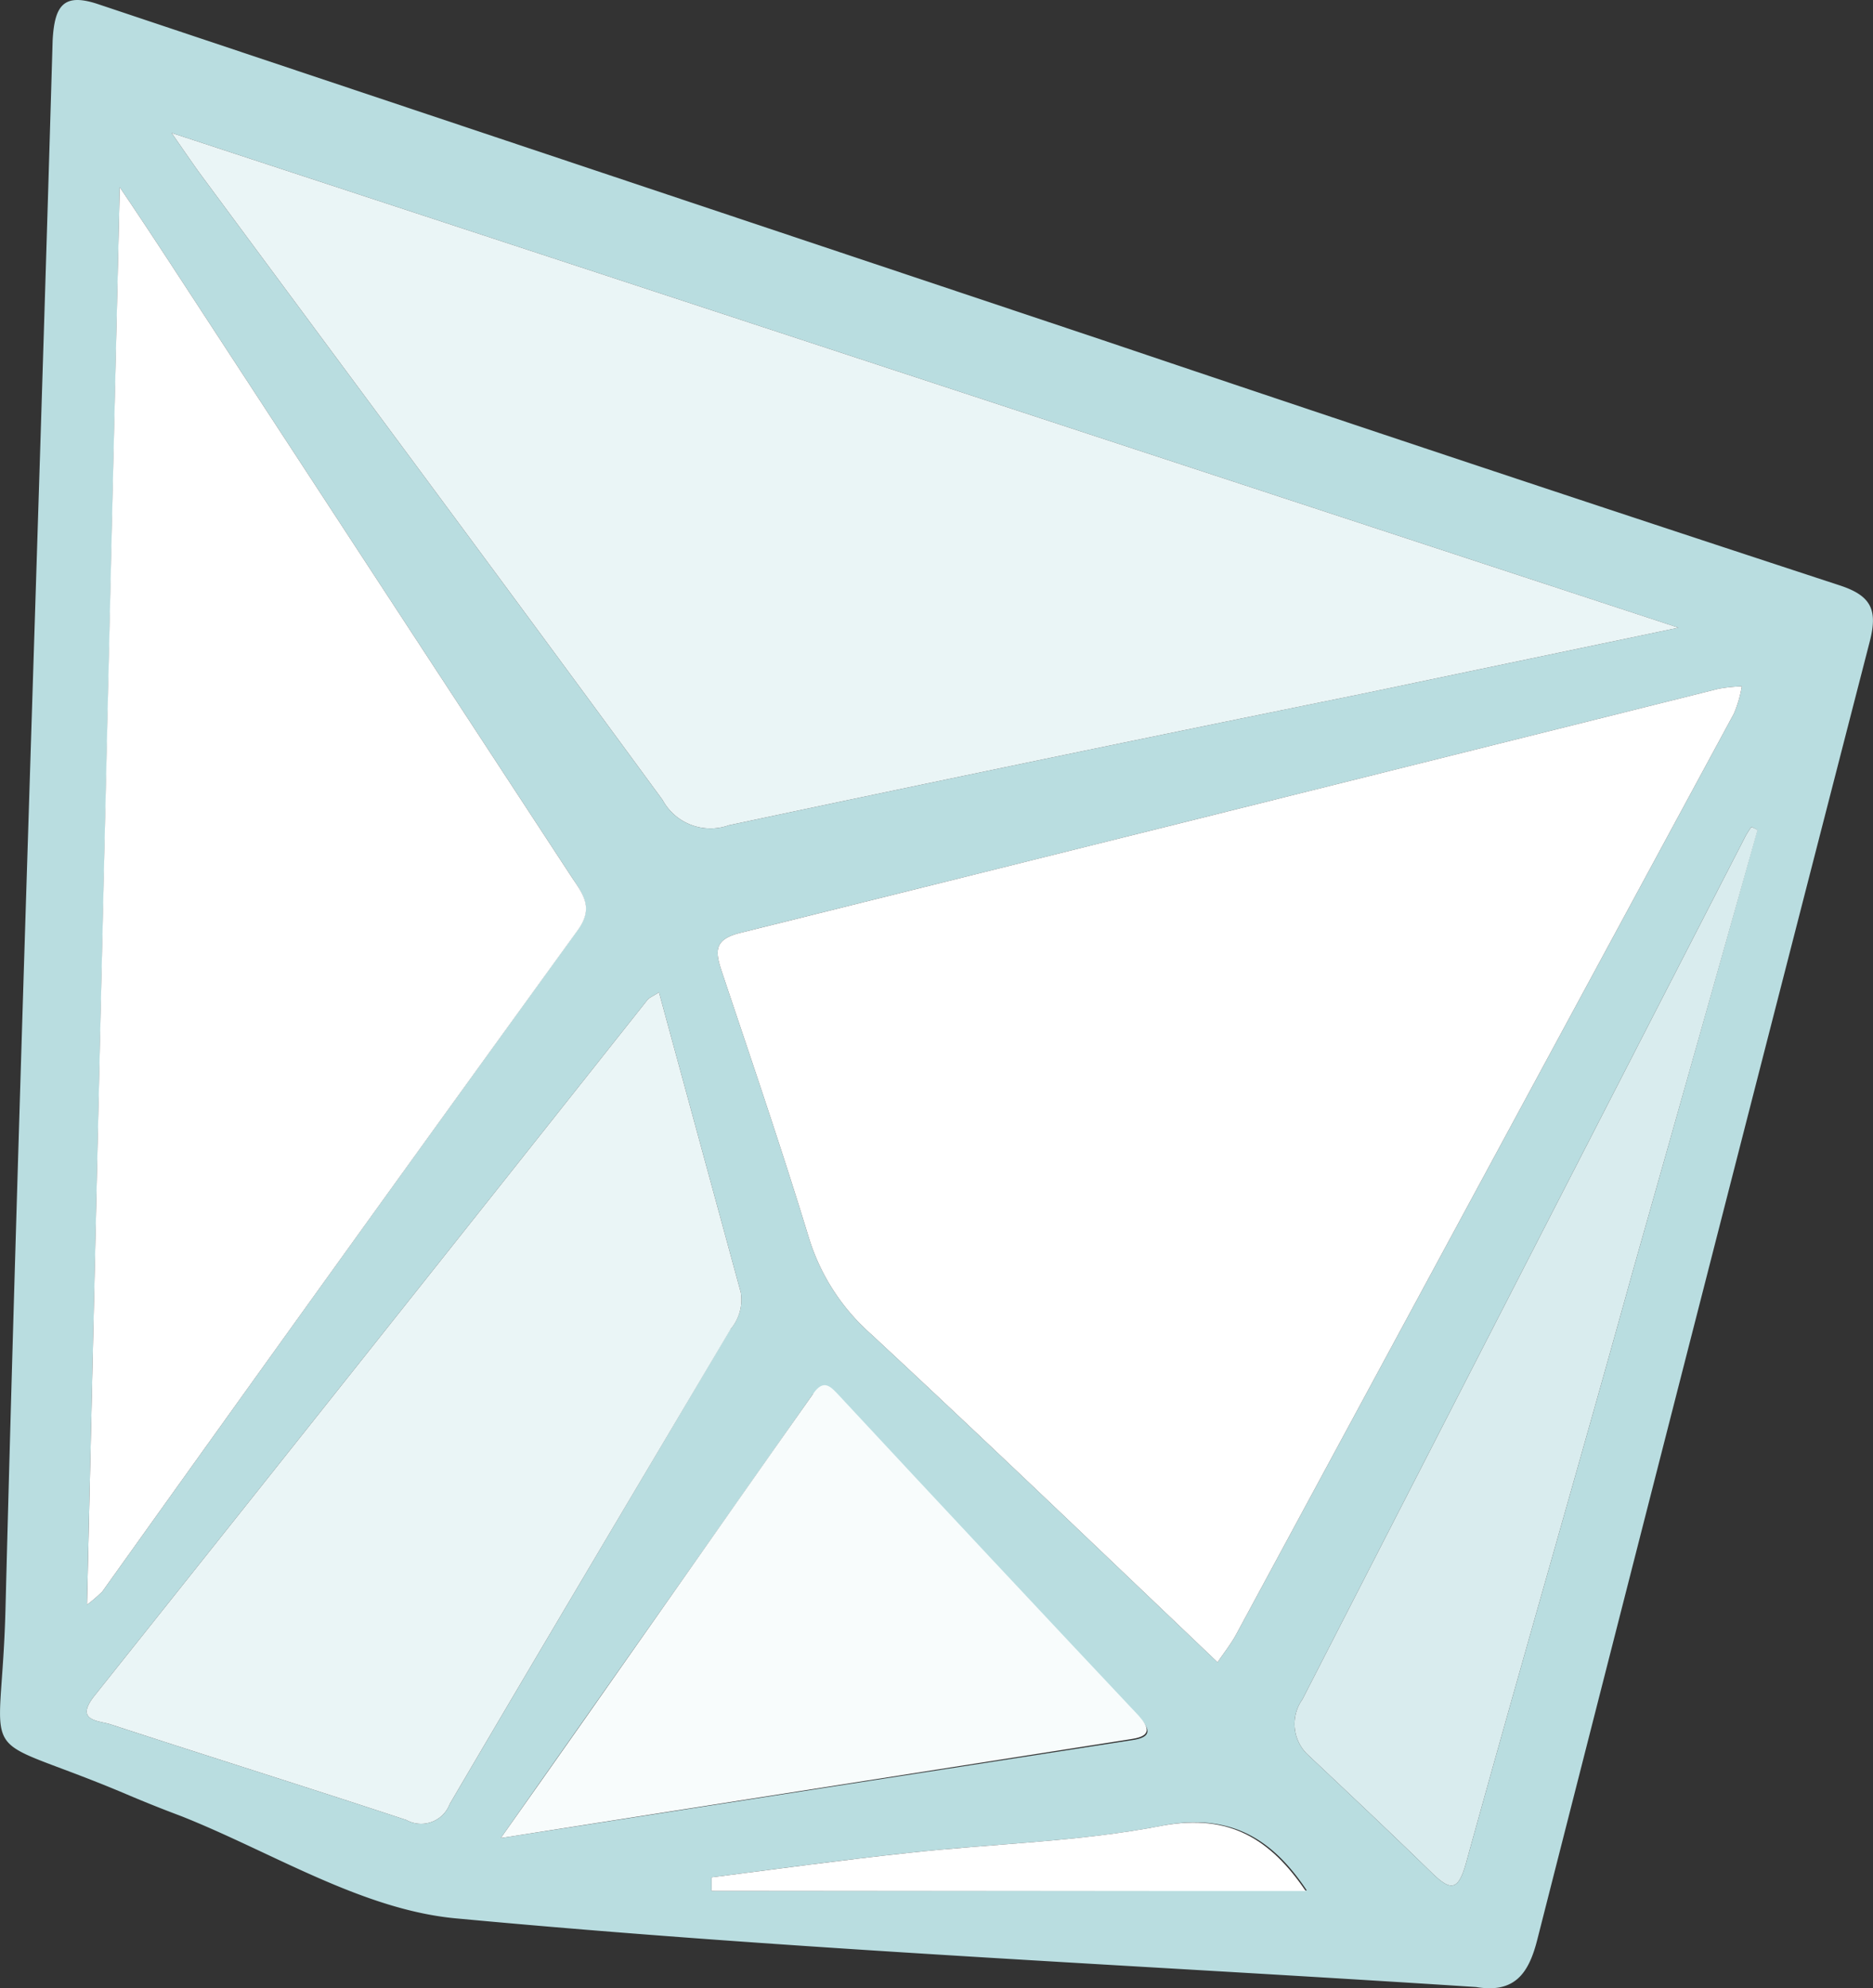
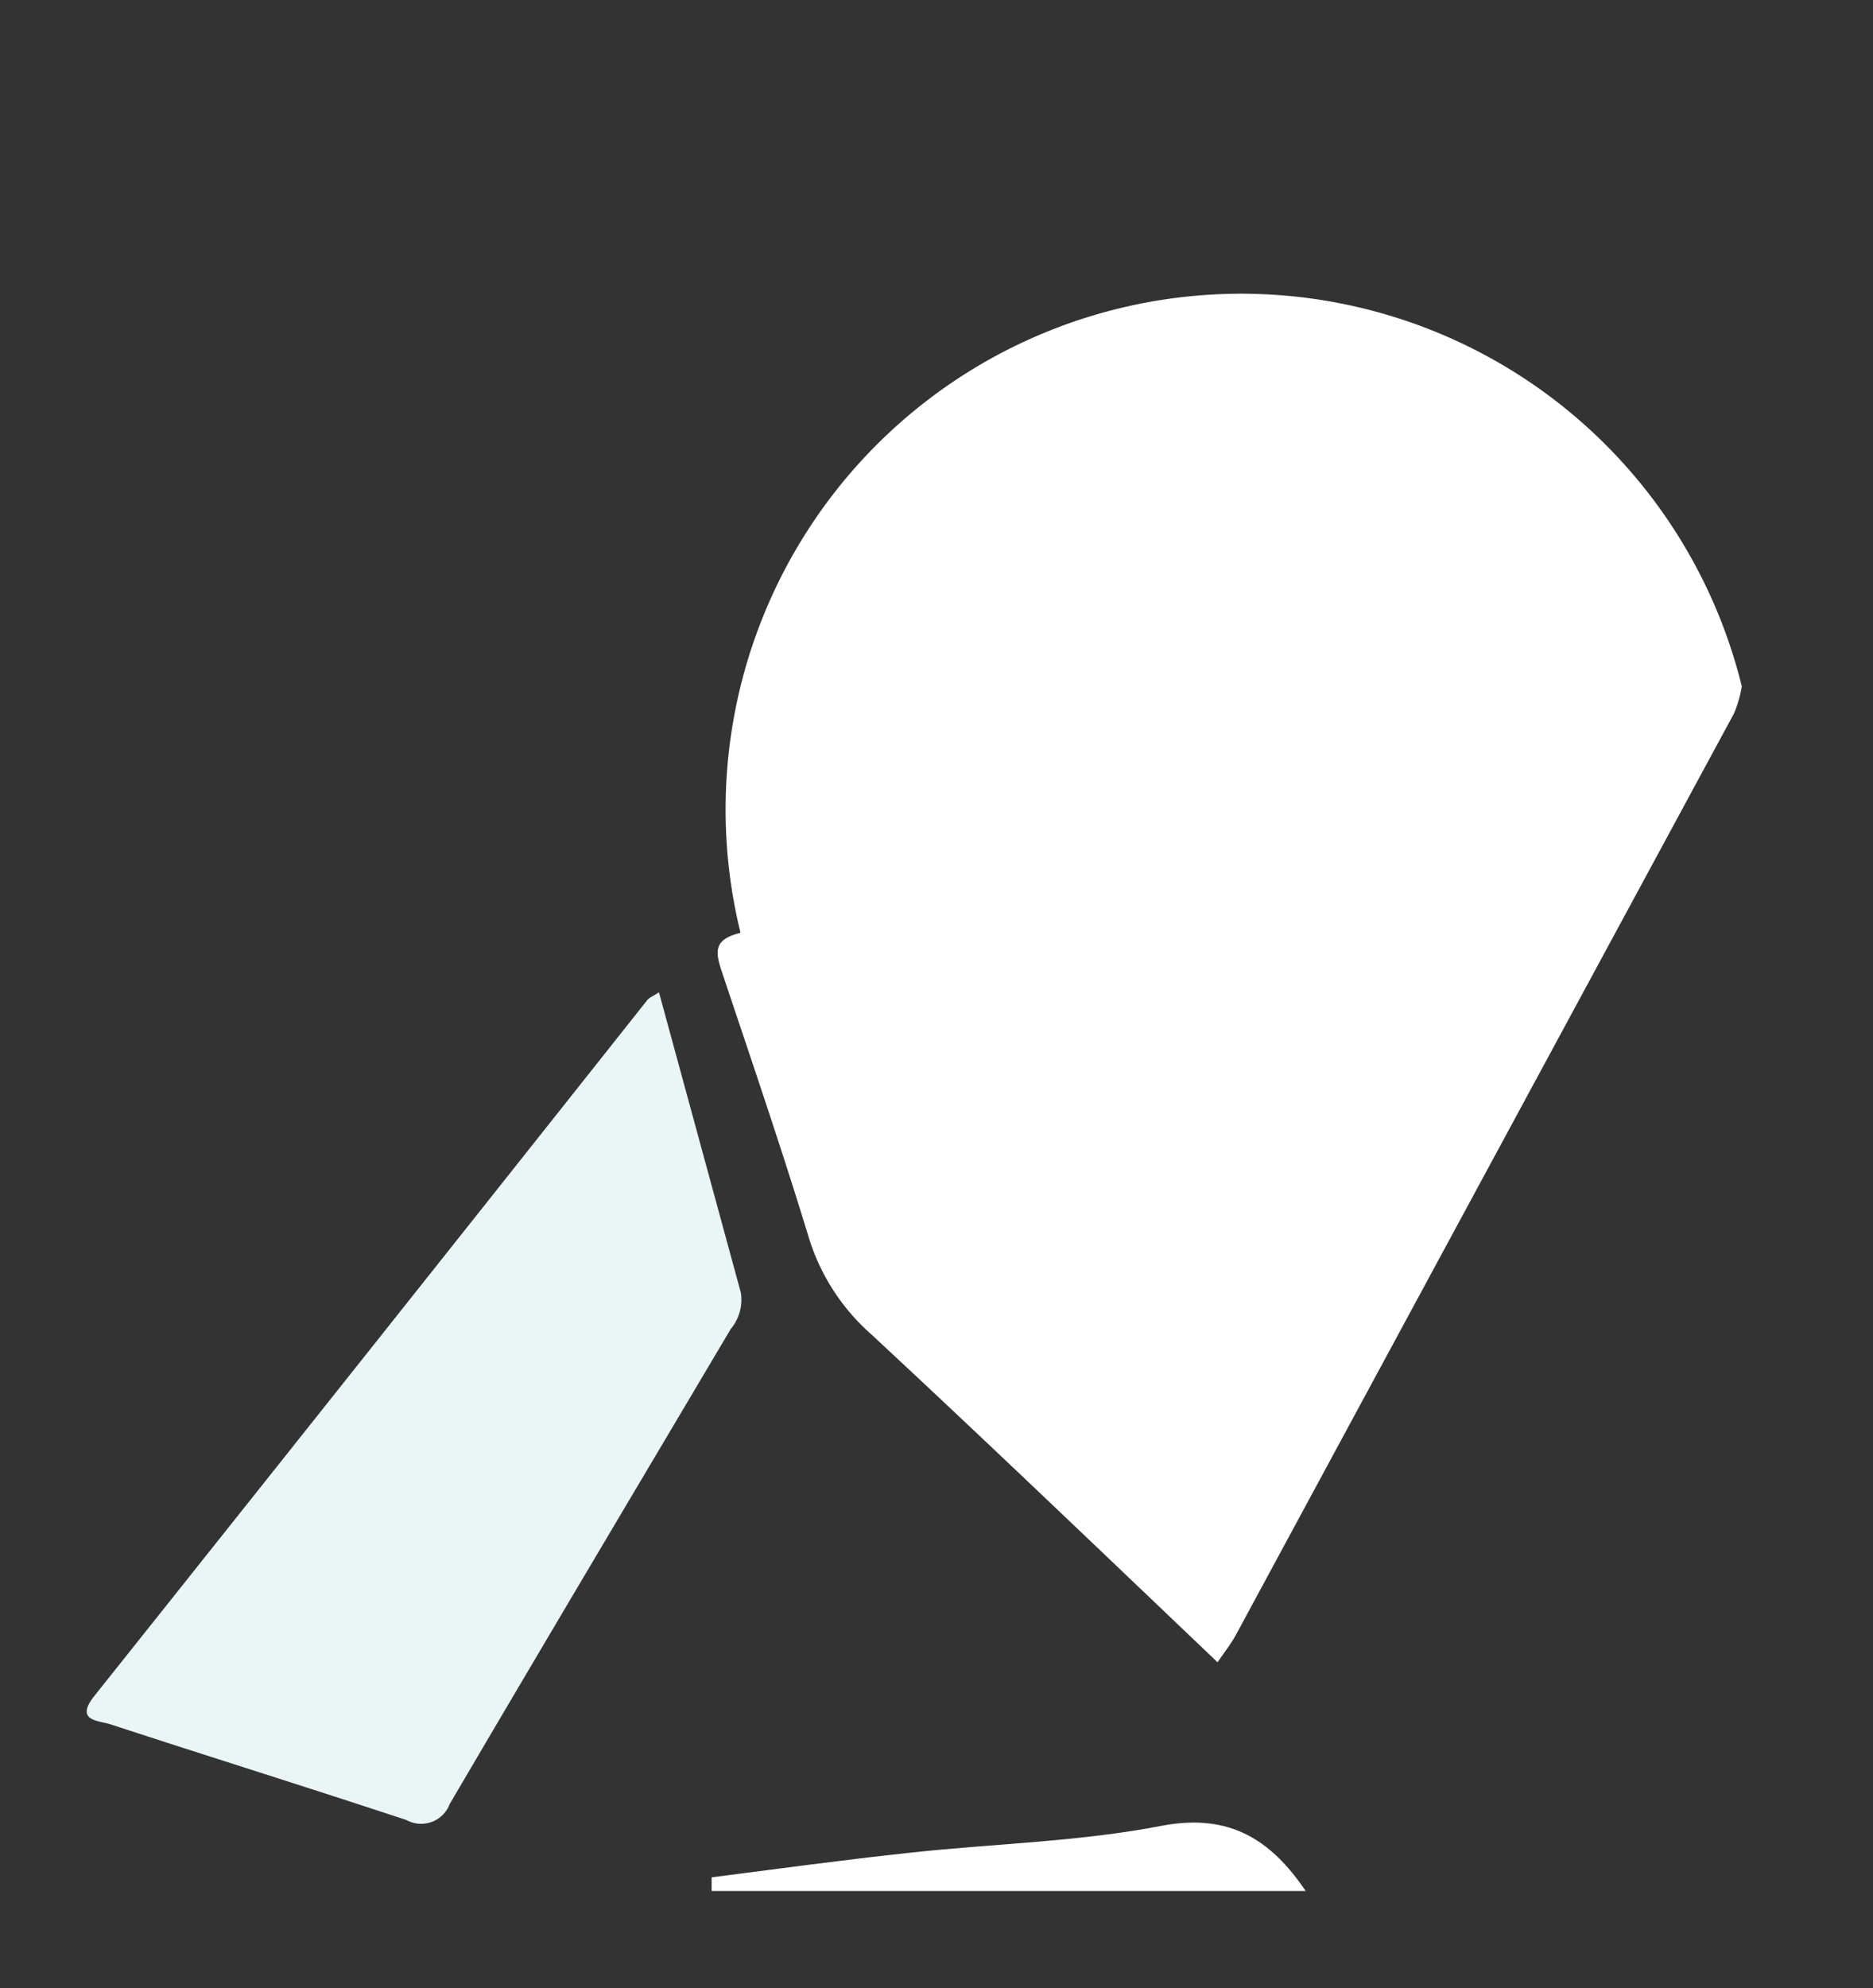
<svg xmlns="http://www.w3.org/2000/svg" viewBox="0 0 68.67 72.85">
  <rect x="0" y="0" width="68.67" height="72.85" fill="#333333" stroke="none" />
  <defs>
    <style>.cls-1{fill:#b9dde0;}.cls-2{fill:#d9ecee;}.cls-3{fill:#fff;}.cls-4{fill:#f8fcfc;}.cls-5{fill:#eaf5f6;}</style>
  </defs>
  <title>자산 1</title>
  <g id="레이어_2" data-name="레이어 2">
    <g id="레이어_1-2" data-name="레이어 1">
-       <path class="cls-1" d="M67.45,21.45q-13.55-4.44-27.06-9L3.59.15C2.33-.27,2,.2,1.93,1.48,1.37,20.68.69,39.86.2,59c-.16,6-1.29,4.34,4.33,6.7.7.3,1.4.58,2.12.85C10,67.88,13.31,70,16.78,70.3,29.21,71.46,41.7,72,54.12,72.81c1.42.24,1.93-.51,2.24-1.73q6.06-23.79,12.19-47.57C68.85,22.35,68.61,21.83,67.45,21.45Zm-3.59,3.7a4.28,4.28,0,0,1-.29,1Q54.45,43,45.31,59.91c-.18.33-.42.63-.67,1L44,60.3c-4-3.81-8-7.64-12.06-11.41a7.75,7.75,0,0,1-2.28-3.52c-1-3.28-2.11-6.52-3.2-9.78-.25-.75-.28-1.17.69-1.41Q45,29.74,63,25.24A5.61,5.61,0,0,1,63.86,25.15ZM61.54,23,49.91,25.43C42.18,27,34.45,28.6,26.72,30.24a2,2,0,0,1-2.43-.93C18.7,21.68,13.05,14.09,7.42,6.48c-.29-.39-.56-.79-1.13-1.61ZM4.39,6.86c1,1.48,1.69,2.54,2.39,3.61Q13.89,21.35,21,32.2c.41.62.74,1.1.17,1.89Q12.42,46.18,3.75,58.32a5.38,5.38,0,0,1-.56.48C3.59,41.5,4,24.45,4.39,6.86ZM16.49,66.1a1.12,1.12,0,0,1-1.59.59c-3.6-1.19-7.22-2.32-10.83-3.5-.44-.15-1.36-.11-.6-1.06Q13.61,49.41,23.72,36.66c.07-.1.21-.15.44-.3l3,11a1.67,1.67,0,0,1-.4,1.37C23.35,54.5,19.9,60.29,16.49,66.1Zm13.33-15c.38-.54.63-.26.93.06q5.47,5.88,11,11.75c.41.43.51.74-.22.85L18.36,67.35C22.33,61.71,26.08,56.39,29.82,51.06ZM26.09,69.29c0-.17,0-.34,0-.5,2.42-.31,4.83-.64,7.26-.9,3.1-.34,6.24-.4,9.3-1,2.47-.46,4,.49,5.26,2.38Zm33.77-22.7c-2,7.21-4.1,14.41-6.1,21.64-.29,1.06-.56,1.09-1.29.37-1.5-1.46-3-2.87-4.55-4.33a1.55,1.55,0,0,1-.17-2Q55.86,46.46,64,30.63a3.7,3.7,0,0,1,.21-.33,1.51,1.51,0,0,1,.22.11Q62.16,38.49,59.86,46.59Z" />
-       <path class="cls-2" d="M64.44,30.41q-2.28,8.08-4.58,16.18c-2,7.21-4.1,14.41-6.1,21.64-.29,1.06-.56,1.09-1.29.37-1.5-1.46-3-2.87-4.55-4.33a1.55,1.55,0,0,1-.17-2Q55.86,46.46,64,30.63a3.7,3.7,0,0,1,.21-.33A1.51,1.51,0,0,1,64.44,30.41Z" />
      <path class="cls-3" d="M47.87,69.29H26.09c0-.17,0-.34,0-.5,2.42-.31,4.83-.64,7.26-.9,3.1-.34,6.24-.4,9.3-1C45.08,66.45,46.59,67.4,47.87,69.29Z" />
-       <path class="cls-4" d="M41.5,63.72,18.36,67.35c4-5.64,7.72-11,11.46-16.29.38-.54.63-.26.93.06q5.47,5.88,11,11.75C42.13,63.3,42.23,63.61,41.5,63.72Z" />
-       <path class="cls-5" d="M61.54,23,49.91,25.43C42.18,27,34.45,28.6,26.72,30.24a2,2,0,0,1-2.43-.93C18.7,21.68,13.05,14.09,7.42,6.48c-.29-.39-.56-.79-1.13-1.61Z" />
-       <path class="cls-3" d="M63.86,25.15a4.28,4.28,0,0,1-.29,1Q54.45,43,45.31,59.91c-.18.33-.42.63-.67,1L44,60.3c-4-3.81-8-7.64-12.06-11.41a7.75,7.75,0,0,1-2.28-3.52c-1-3.28-2.11-6.52-3.2-9.78-.25-.75-.28-1.17.69-1.41Q45,29.74,63,25.24A5.61,5.61,0,0,1,63.86,25.15Z" />
+       <path class="cls-3" d="M63.86,25.15a4.28,4.28,0,0,1-.29,1Q54.45,43,45.31,59.91c-.18.33-.42.63-.67,1L44,60.3c-4-3.81-8-7.64-12.06-11.41a7.75,7.75,0,0,1-2.28-3.52c-1-3.28-2.11-6.52-3.2-9.78-.25-.75-.28-1.17.69-1.41A5.61,5.61,0,0,1,63.86,25.15Z" />
      <path class="cls-5" d="M26.79,48.7c-3.44,5.8-6.89,11.59-10.3,17.4a1.12,1.12,0,0,1-1.59.59c-3.6-1.19-7.22-2.32-10.83-3.5-.44-.15-1.36-.11-.6-1.06Q13.61,49.41,23.72,36.66c.07-.1.21-.15.44-.3l3,11A1.67,1.67,0,0,1,26.79,48.7Z" />
-       <path class="cls-3" d="M21.18,34.09Q12.42,46.18,3.75,58.32a5.38,5.38,0,0,1-.56.48c.4-17.3.79-34.35,1.2-51.94,1,1.48,1.69,2.54,2.39,3.61Q13.89,21.35,21,32.2C21.42,32.82,21.75,33.3,21.18,34.09Z" />
    </g>
  </g>
</svg>